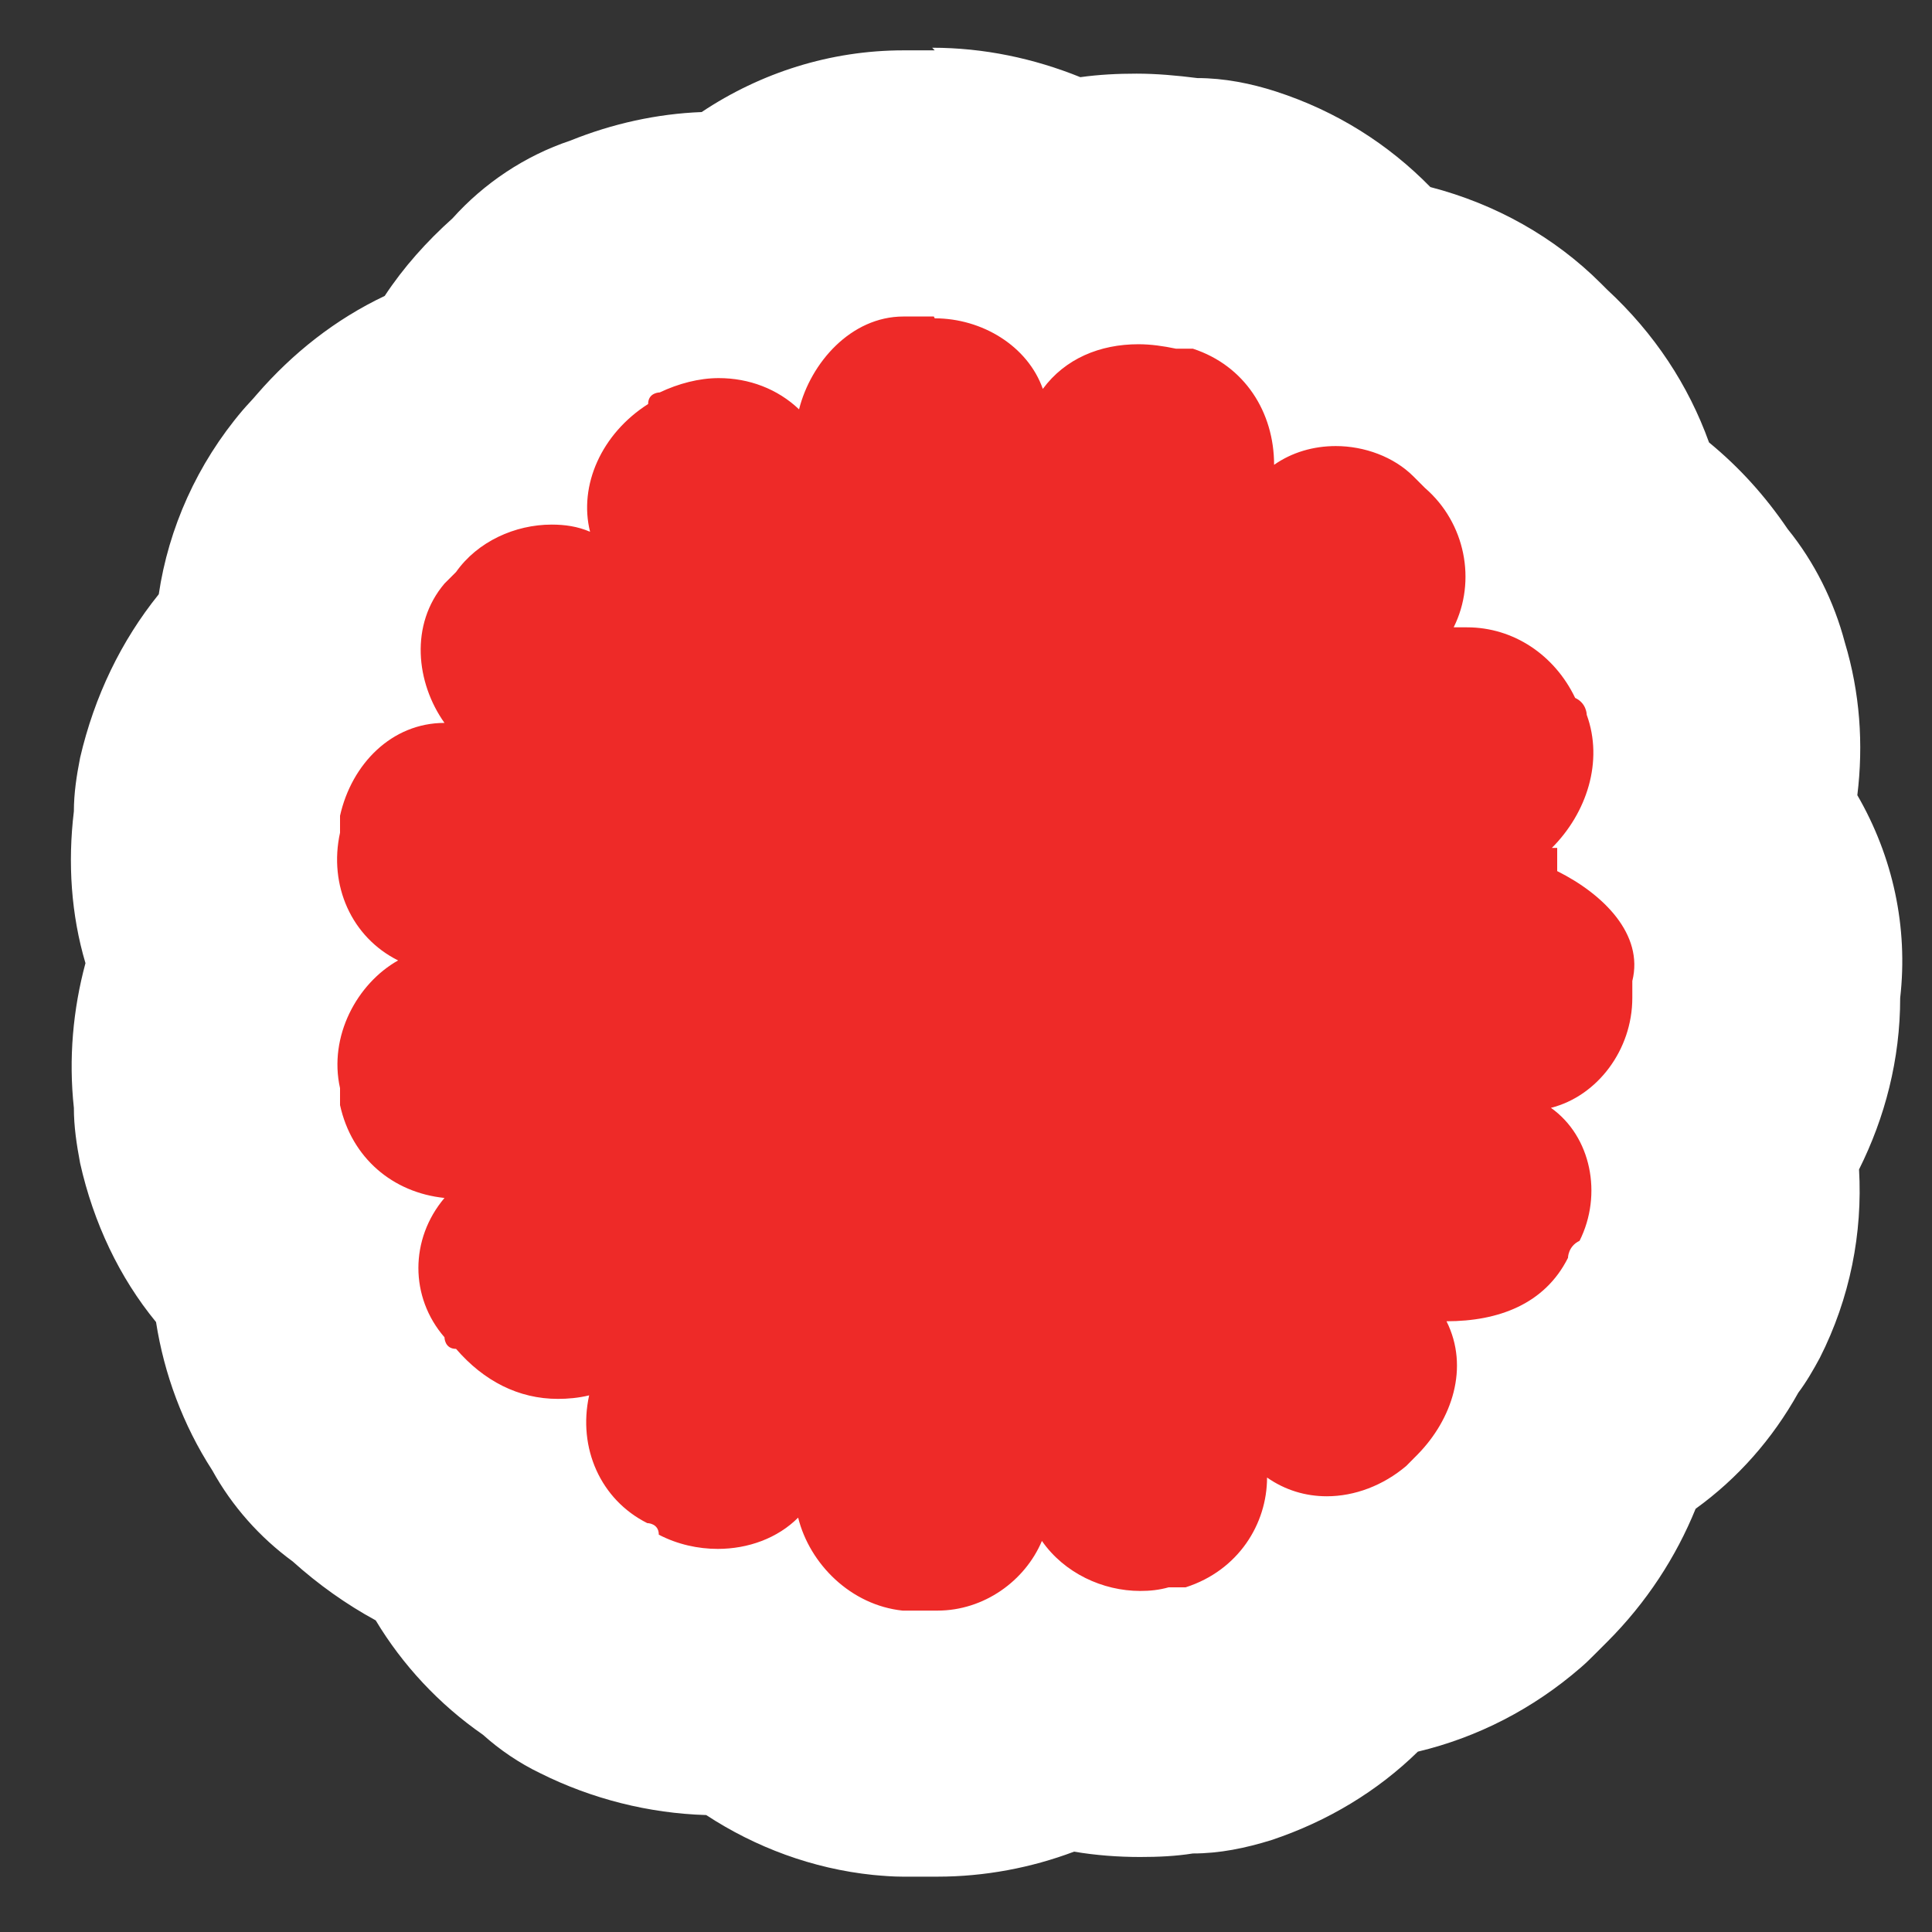
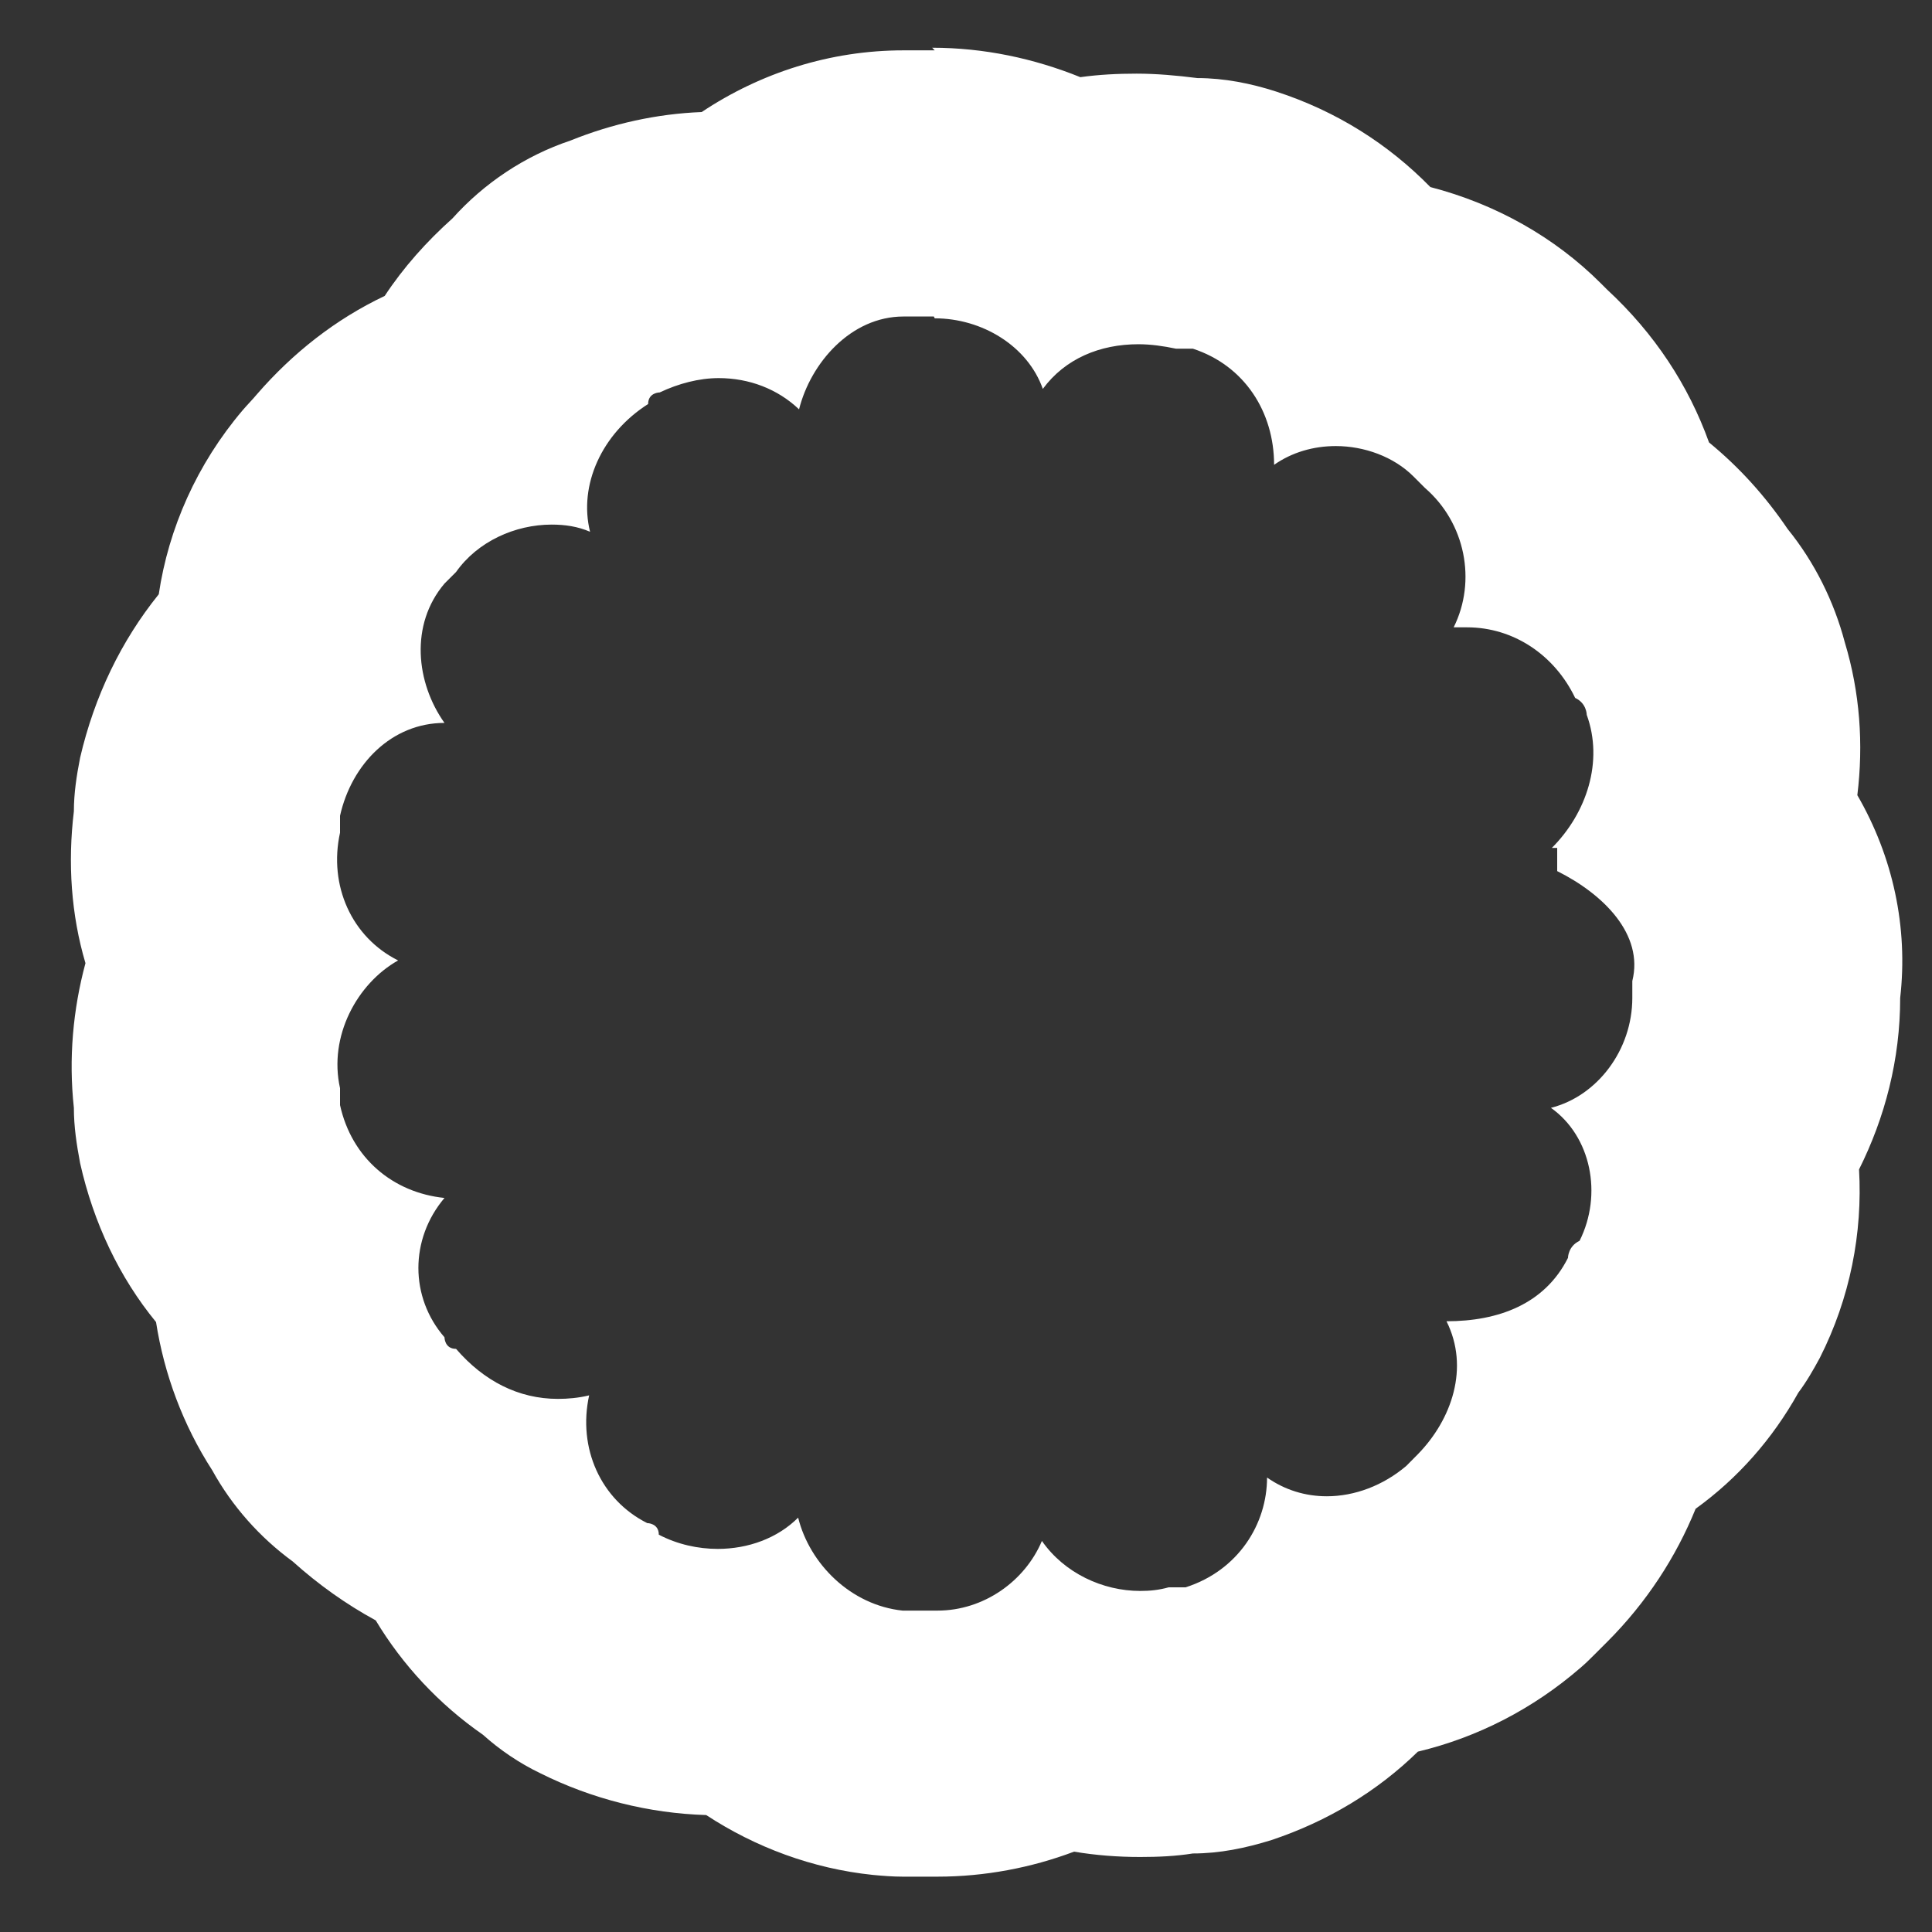
<svg xmlns="http://www.w3.org/2000/svg" width="17" height="17" viewBox="0 0 17 17" fill="none">
  <rect x="0" y="0" width="17" height="17" fill="#333333" stroke="none" />
-   <path d="M7.958 15.35C7.91 15.35 7.871 15.35 7.832 15.35C7.368 15.303 6.944 15.099 6.606 14.8C6.52 14.808 6.433 14.816 6.347 14.816C5.985 14.816 5.624 14.729 5.301 14.572C5.191 14.517 5.089 14.439 5.003 14.36C4.634 14.124 4.351 13.778 4.186 13.378C3.879 13.268 3.596 13.095 3.345 12.859C3.156 12.733 3.007 12.568 2.905 12.364C2.661 12.003 2.535 11.586 2.543 11.162C2.221 10.863 1.985 10.462 1.883 10.007C1.867 9.92 1.852 9.834 1.852 9.747V9.7C1.789 9.284 1.852 8.867 2.017 8.49C1.844 8.113 1.781 7.681 1.852 7.248V7.201C1.852 7.115 1.86 7.028 1.883 6.942C1.993 6.463 2.229 6.054 2.559 5.747C2.559 5.26 2.724 4.773 3.054 4.388C3.078 4.364 3.164 4.27 3.164 4.27C3.439 3.932 3.808 3.681 4.225 3.555C4.366 3.256 4.571 2.989 4.838 2.769C4.995 2.573 5.207 2.431 5.451 2.353C5.734 2.235 6.048 2.172 6.354 2.172C6.441 2.172 6.52 2.172 6.606 2.188C6.96 1.858 7.431 1.638 7.981 1.638C7.981 1.638 8.193 1.638 8.248 1.638C8.665 1.638 9.058 1.748 9.396 1.952C9.6 1.897 9.82 1.866 10.048 1.866C10.197 1.866 10.339 1.881 10.488 1.905H10.527C10.653 1.905 10.779 1.928 10.904 1.968C11.36 2.117 11.737 2.408 12.005 2.777C12.5 2.824 12.963 3.036 13.301 3.374L13.38 3.453C13.741 3.783 13.977 4.207 14.071 4.663C14.37 4.844 14.629 5.095 14.826 5.402C14.983 5.575 15.093 5.787 15.148 6.015C15.274 6.431 15.266 6.871 15.148 7.288C15.509 7.712 15.666 8.231 15.596 8.749V8.796C15.596 9.26 15.446 9.7 15.195 10.062C15.289 10.517 15.234 11.012 15.014 11.46C14.983 11.531 14.936 11.602 14.888 11.657C14.684 12.042 14.378 12.341 14.001 12.545C13.906 12.945 13.686 13.331 13.364 13.653C13.364 13.653 13.215 13.794 13.199 13.818C12.838 14.124 12.397 14.313 11.934 14.36C11.667 14.706 11.305 14.973 10.873 15.114C10.755 15.154 10.629 15.177 10.504 15.177H10.464C10.339 15.201 10.221 15.209 10.095 15.209C9.851 15.209 9.616 15.169 9.388 15.099C9.066 15.279 8.696 15.382 8.311 15.382H8.005L7.958 15.35Z" fill="#EE2A28" />
  <path d="M8.225 2.801C8.642 2.801 9.043 3.045 9.176 3.422C9.373 3.155 9.679 3.029 10.017 3.029C10.127 3.029 10.237 3.045 10.347 3.068H10.496C10.952 3.217 11.211 3.626 11.211 4.09C11.368 3.98 11.557 3.925 11.754 3.925C12.005 3.925 12.264 4.019 12.437 4.192L12.539 4.294C12.893 4.6 12.995 5.111 12.791 5.52C12.83 5.52 12.869 5.52 12.909 5.52C13.317 5.52 13.679 5.763 13.86 6.141C13.962 6.188 13.962 6.29 13.962 6.29C14.111 6.699 13.962 7.154 13.655 7.461H13.702V7.665C14.111 7.869 14.465 8.223 14.363 8.632V8.781C14.363 9.237 14.056 9.645 13.647 9.748C14.001 9.999 14.103 10.51 13.899 10.918C13.797 10.966 13.797 11.068 13.797 11.068C13.592 11.476 13.184 11.626 12.728 11.626C12.932 12.034 12.775 12.49 12.476 12.796L12.374 12.899C12.17 13.072 11.919 13.166 11.675 13.166C11.486 13.166 11.306 13.111 11.149 13.001C11.149 13.409 10.897 13.818 10.433 13.967H10.284C10.198 13.991 10.119 13.999 10.033 13.999C9.703 13.999 9.365 13.842 9.168 13.559C9.019 13.912 8.657 14.172 8.249 14.172H7.942C7.487 14.124 7.125 13.763 7.023 13.354C6.842 13.535 6.583 13.629 6.316 13.629C6.143 13.629 5.962 13.59 5.797 13.504C5.797 13.402 5.695 13.402 5.695 13.402C5.286 13.197 5.082 12.742 5.184 12.278C5.09 12.301 4.996 12.309 4.909 12.309C4.563 12.309 4.257 12.152 4.013 11.869C3.911 11.869 3.911 11.767 3.911 11.767C3.605 11.414 3.605 10.903 3.911 10.541C3.455 10.494 3.094 10.188 2.992 9.724V9.575C2.89 9.119 3.141 8.655 3.503 8.451C3.094 8.247 2.89 7.791 2.992 7.327V7.178C3.094 6.722 3.448 6.361 3.911 6.361C3.66 6.007 3.605 5.496 3.911 5.135L4.013 5.033C4.202 4.765 4.532 4.616 4.854 4.616C4.972 4.616 5.082 4.632 5.192 4.679C5.09 4.27 5.294 3.815 5.703 3.555C5.703 3.453 5.805 3.453 5.805 3.453C5.97 3.375 6.151 3.327 6.324 3.327C6.591 3.327 6.842 3.422 7.031 3.602C7.133 3.194 7.487 2.785 7.95 2.785H8.1C8.1 2.785 8.178 2.785 8.217 2.785M8.225 0.443C8.155 0.443 8.084 0.443 8.013 0.443H7.95C7.306 0.443 6.693 0.64 6.174 0.986C5.781 1.001 5.388 1.088 5.019 1.237C4.618 1.371 4.257 1.614 3.982 1.921C3.754 2.125 3.55 2.353 3.385 2.604C2.952 2.809 2.575 3.107 2.261 3.469C2.222 3.516 2.175 3.563 2.135 3.61C1.734 4.082 1.483 4.648 1.397 5.229C1.067 5.638 0.831 6.125 0.705 6.667C0.674 6.824 0.65 6.981 0.65 7.139C0.595 7.594 0.626 8.05 0.752 8.475C0.642 8.883 0.603 9.315 0.65 9.748C0.65 9.913 0.674 10.07 0.705 10.235C0.823 10.761 1.051 11.241 1.373 11.633C1.444 12.089 1.609 12.537 1.868 12.938C2.041 13.252 2.285 13.527 2.575 13.739C2.803 13.944 3.047 14.117 3.306 14.258C3.542 14.651 3.864 14.997 4.249 15.264C4.398 15.398 4.571 15.515 4.752 15.602C5.208 15.83 5.711 15.956 6.214 15.971C6.646 16.254 7.149 16.443 7.683 16.498C7.77 16.506 7.856 16.513 7.942 16.513H8.249C8.665 16.513 9.074 16.435 9.451 16.293C9.64 16.325 9.836 16.34 10.033 16.34C10.19 16.34 10.347 16.333 10.496 16.309C10.732 16.309 10.96 16.262 11.188 16.191C11.683 16.026 12.123 15.759 12.476 15.413C13.003 15.287 13.49 15.036 13.907 14.675C13.954 14.635 13.993 14.596 14.04 14.549L14.142 14.447C14.488 14.101 14.748 13.7 14.92 13.276C15.29 13.009 15.596 12.663 15.824 12.254C15.895 12.16 15.958 12.05 16.013 11.948C16.28 11.421 16.39 10.848 16.358 10.29C16.586 9.834 16.72 9.323 16.72 8.781C16.791 8.16 16.657 7.539 16.343 6.997C16.398 6.549 16.366 6.093 16.233 5.653C16.138 5.292 15.966 4.946 15.73 4.655C15.533 4.365 15.306 4.113 15.038 3.893C14.857 3.39 14.559 2.935 14.142 2.549L14.087 2.494C13.679 2.086 13.16 1.795 12.586 1.646C12.217 1.269 11.761 0.978 11.227 0.805C11.007 0.734 10.771 0.687 10.536 0.687C10.355 0.664 10.174 0.648 10.001 0.648C9.836 0.648 9.671 0.656 9.506 0.679C9.098 0.514 8.657 0.42 8.202 0.42L8.225 0.443Z" fill="white" />
</svg>